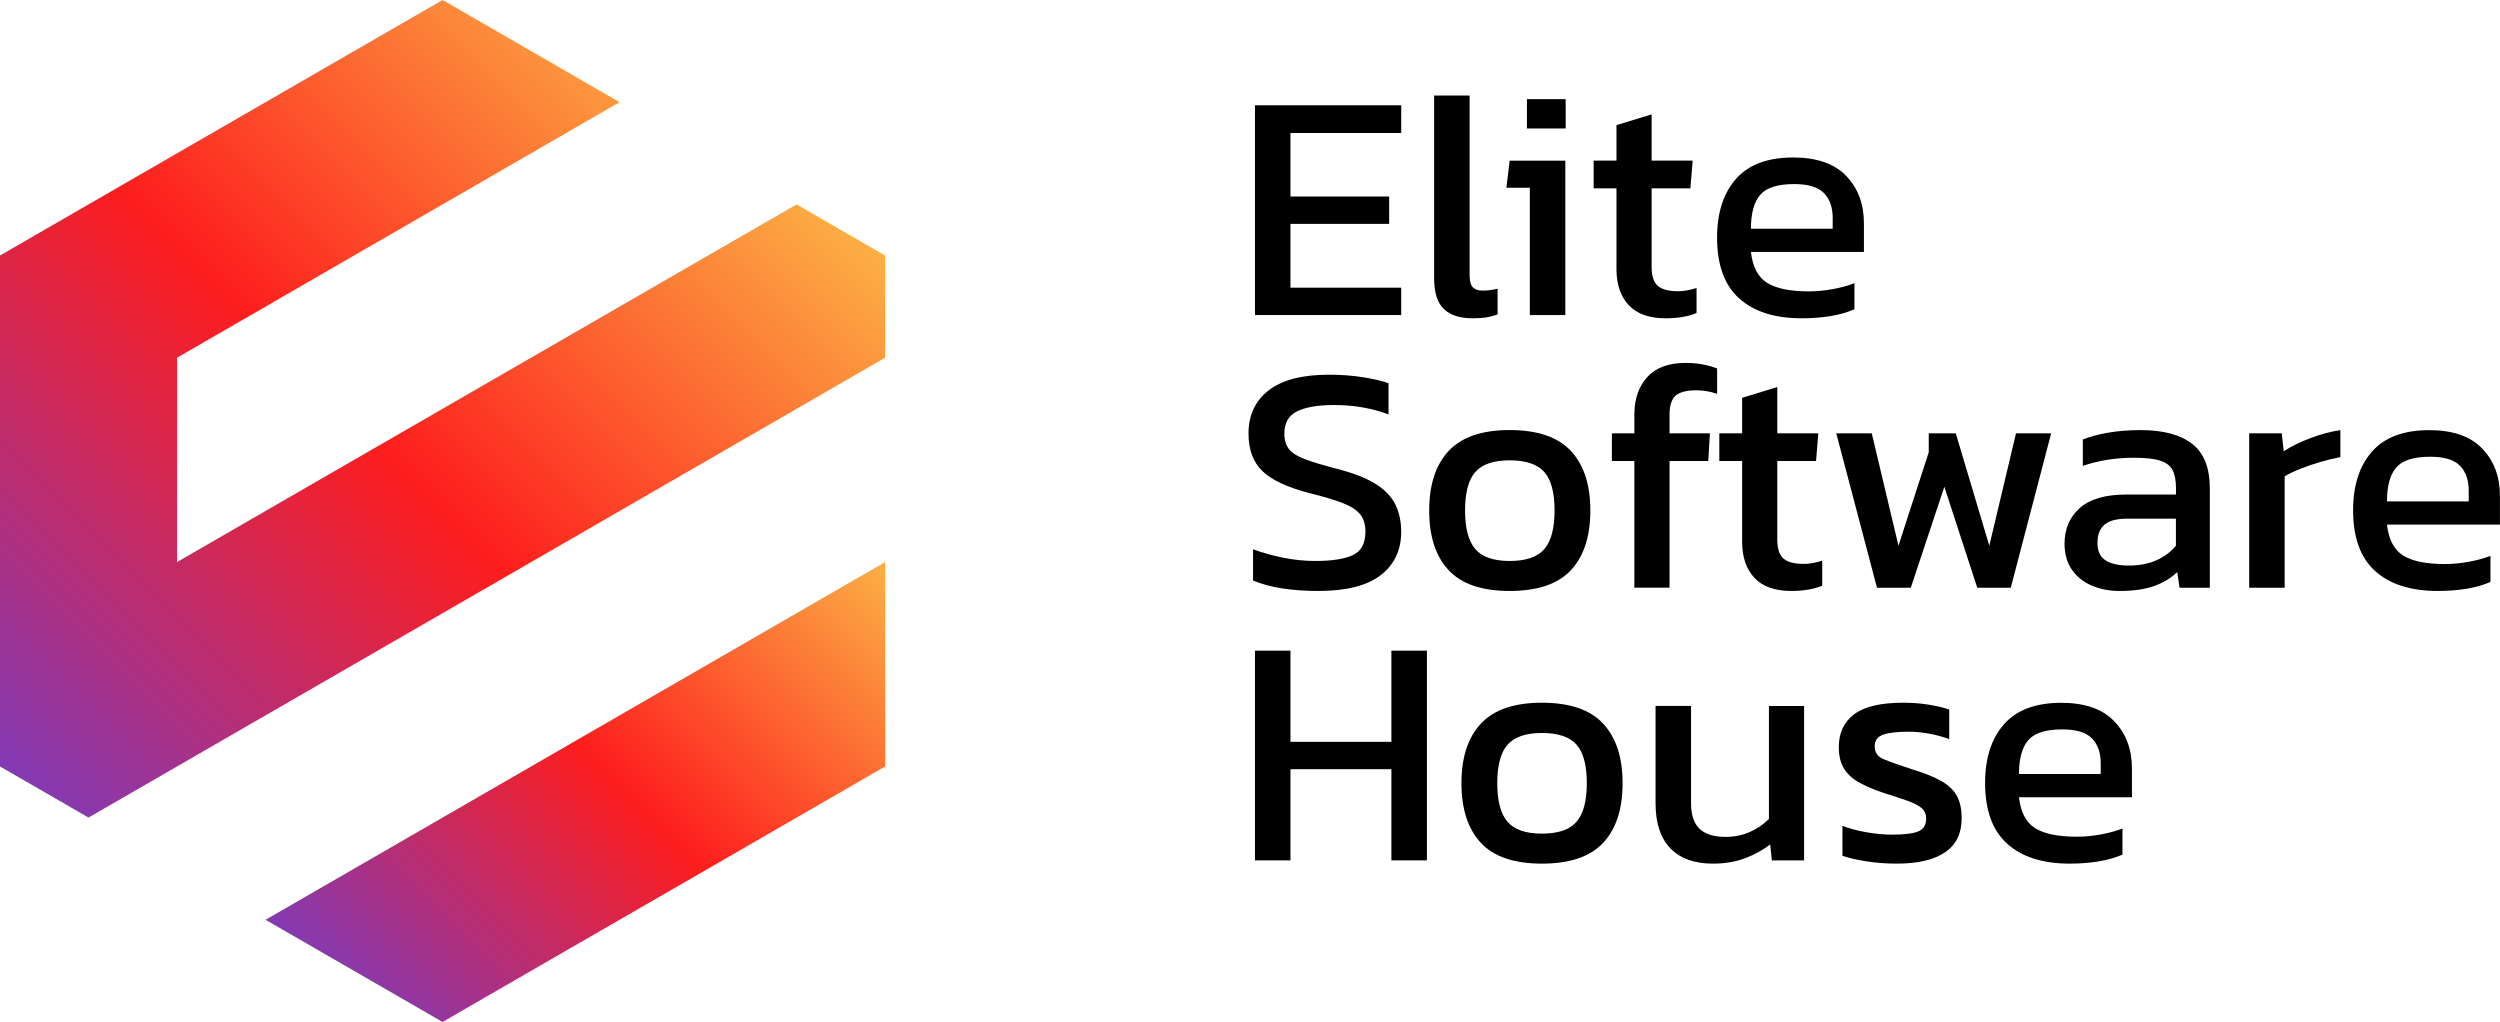
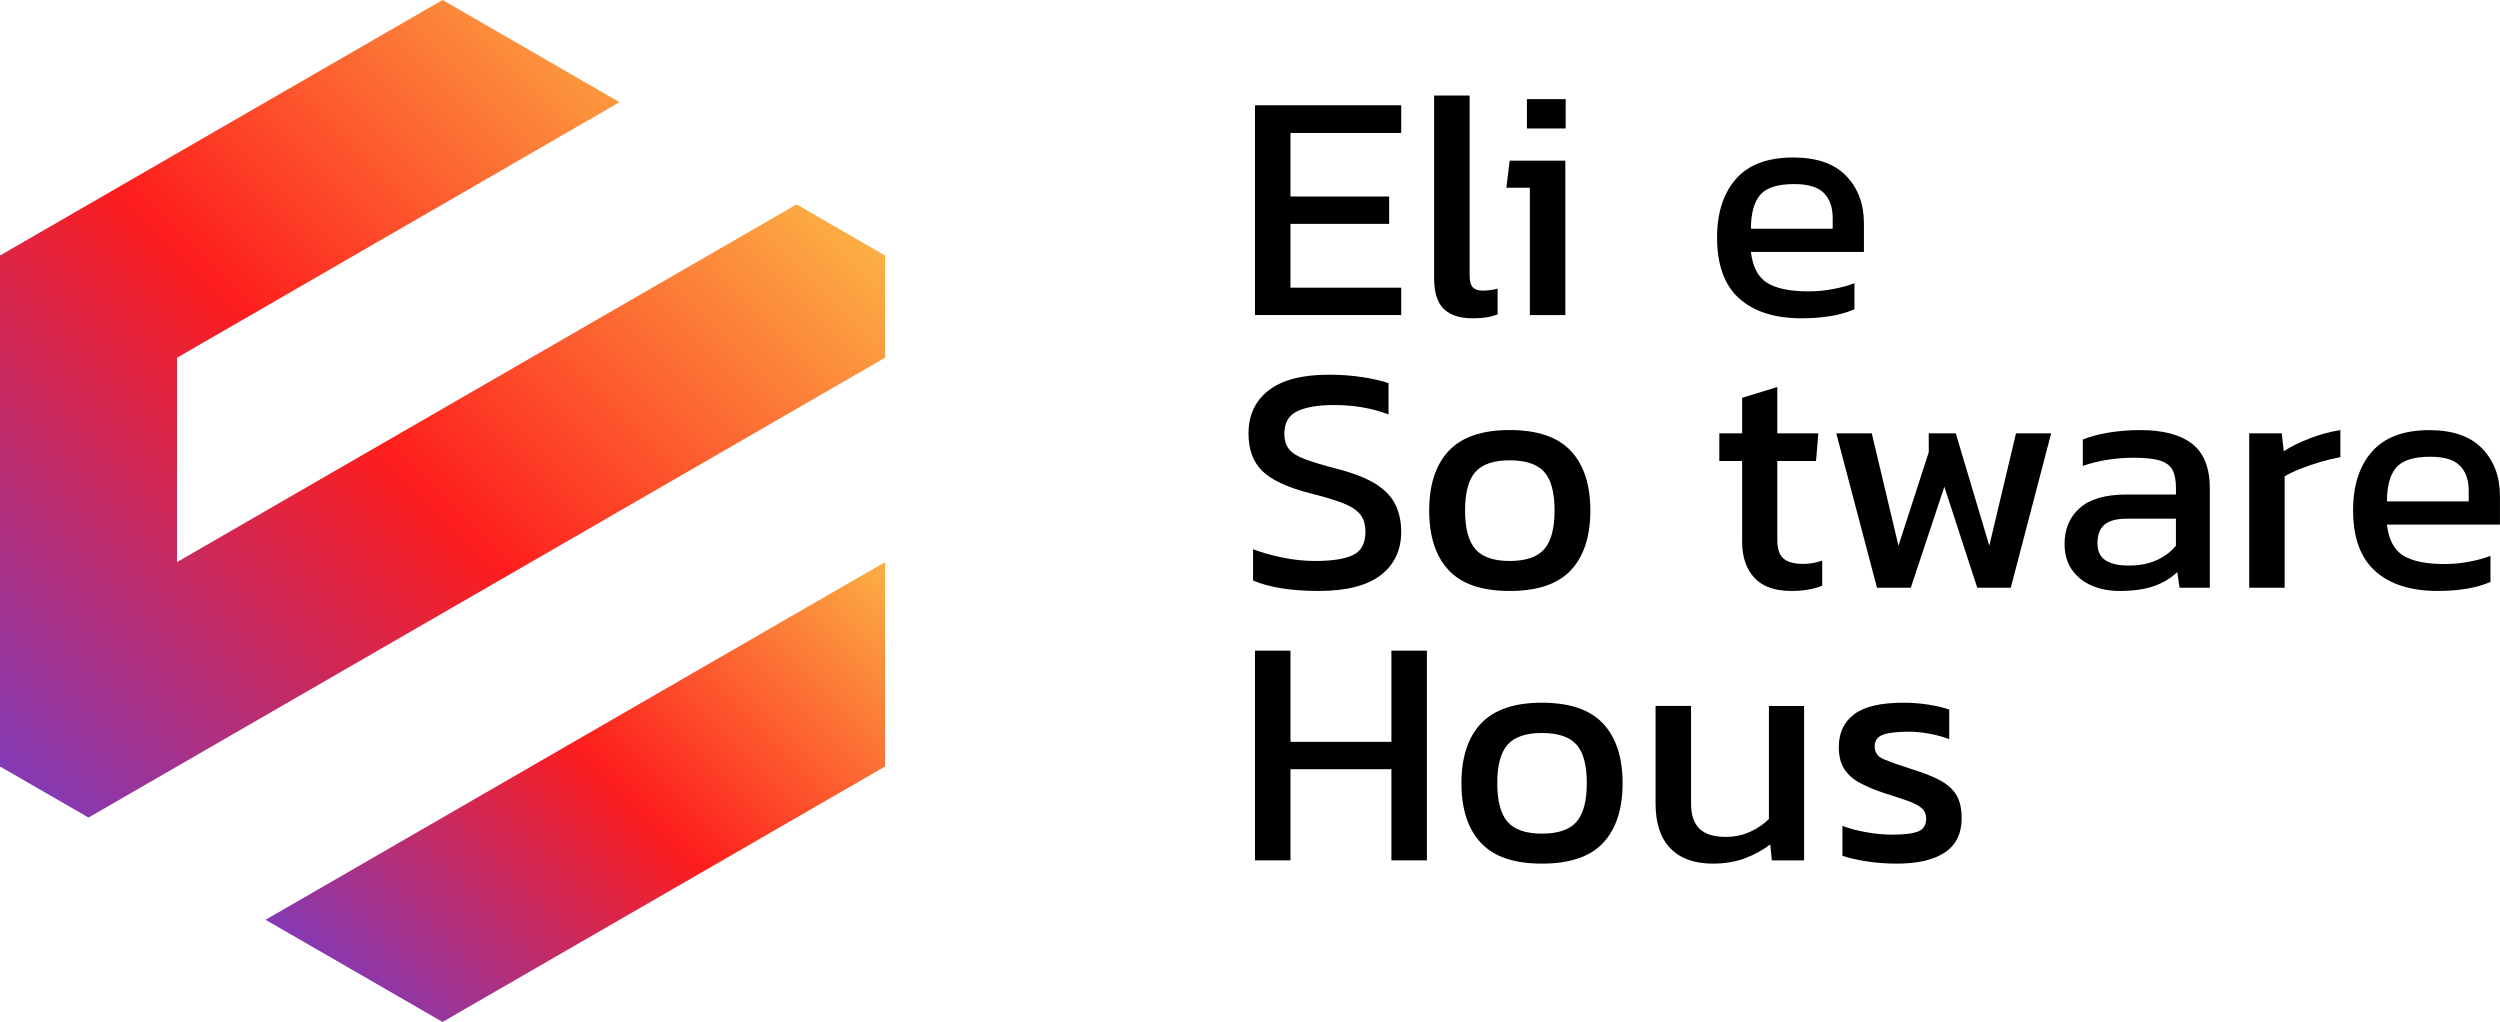
<svg xmlns="http://www.w3.org/2000/svg" version="1.1" x="0px" y="0px" viewBox="0 0 522.62 213.64" style="enable-background:new 0 0 522.62 213.64;" xml:space="preserve">
  <style type="text/css">
	.st0{fill:#172538;}
	.st1{fill:none;stroke:#FFFFFF;stroke-miterlimit:10;}
	.st2{opacity:0.5;}
	.st3{opacity:0.8;}
	.st4{fill:#F7931E;}
	.st5{fill:url(#SVGID_1_);}
	.st6{fill:url(#SVGID_00000158731980648272471980000011500410005392230579_);}
	.st7{fill:none;stroke:#FF0000;stroke-width:17.32;stroke-linecap:round;stroke-linejoin:round;stroke-miterlimit:10;}
	.st8{fill:none;stroke:#FF0000;stroke-width:3;stroke-linecap:round;stroke-linejoin:round;stroke-miterlimit:10;}
	.st9{fill:none;stroke:#000000;stroke-miterlimit:10;}
	.st10{fill:none;stroke:#FF0000;stroke-width:3.024;stroke-linecap:round;stroke-linejoin:round;stroke-miterlimit:10;}
	.st11{fill:#FFFFFF;}
	.st12{fill:url(#SVGID_00000060737001821421281610000002828620930635039677_);}
	.st13{fill:url(#SVGID_00000090272224680048955500000004626705645515541130_);}
	.st14{fill:url(#SVGID_00000050644212783522647180000008599054076277191333_);}
	.st15{fill:url(#SVGID_00000037672049372454403690000002808478422892314775_);}
	.st16{fill:url(#SVGID_00000018934249733327927740000015558360599860572337_);}
	.st17{fill:none;stroke:#000000;stroke-width:11.375;stroke-linecap:round;stroke-linejoin:round;stroke-miterlimit:10;}
	.st18{fill:none;stroke:#FFFFFF;stroke-width:12.526;stroke-linecap:round;stroke-linejoin:round;stroke-miterlimit:10;}
	.st19{fill:none;stroke:#F7931E;stroke-width:16;stroke-linecap:round;stroke-linejoin:round;stroke-miterlimit:10;}
	.st20{fill:url(#SVGID_00000036243914044490146610000009573451790673165972_);}
	.st21{fill:url(#SVGID_00000132088172352531326670000006295252794044839334_);}
	.st22{fill:url(#SVGID_00000013160955685267002350000006769251273499344512_);}
	.st23{fill:url(#SVGID_00000018958942239671687790000005239880571941570715_);}
	.st24{fill:url(#SVGID_00000116201310730400089370000010709281825083381406_);}
	.st25{fill:url(#SVGID_00000059293891682153685070000015923240432236050338_);}
	.st26{fill:url(#SVGID_00000005985189072135341370000014855121131084318366_);}
	.st27{fill:url(#SVGID_00000171691096617325441640000000233021322552064954_);}
	.st28{fill:url(#SVGID_00000042007338858575511390000006519314522023432631_);}
	.st29{fill:url(#SVGID_00000072242404068691743900000014536143507321686407_);}
	.st30{fill:url(#SVGID_00000155128018468160875150000000309236441824957088_);}
	.st31{fill:url(#SVGID_00000162334376845348588090000013641422862382402981_);}
	.st32{fill:url(#SVGID_00000081613139882315854690000015963385328951213996_);}
	.st33{fill:url(#SVGID_00000004515597176152331720000003454721444053261961_);}
	.st34{fill:url(#SVGID_00000096041848953910817770000004580096861618860214_);}
	.st35{fill:url(#SVGID_00000041993578068142659060000017849048882249460140_);}
	.st36{fill:url(#SVGID_00000146477749094676141040000018213226888581648276_);}
	.st37{fill:url(#SVGID_00000041276446366088333150000011133311696615674558_);}
	.st38{fill:url(#SVGID_00000065782225010516537730000007976707520647066504_);}
	.st39{fill:url(#SVGID_00000106839325539736316050000016667630761110382756_);}
	
		.st40{fill:none;stroke:url(#SVGID_00000005248717756134771860000011963171613085855380_);stroke-width:13;stroke-linecap:round;stroke-linejoin:round;stroke-miterlimit:10;}
	
		.st41{fill:none;stroke:url(#SVGID_00000114047612863778770190000008709983464501731717_);stroke-width:13;stroke-linecap:round;stroke-linejoin:round;stroke-miterlimit:10;}
	.st42{fill:url(#SVGID_00000059298792794754248490000018349912551951811226_);}
	.st43{fill:url(#SVGID_00000003089628740043573480000015327910644780853156_);}
	.st44{fill:url(#SVGID_00000097472896596938825840000011157826291320815794_);}
	.st45{fill:url(#SVGID_00000177446057207407465520000006624924791012140186_);}
</style>
  <g id="Livello_1">
    <g>
      <g>
        <path d="M262.35,65.86V22.01h30.57v5.79h-23.15v13.28h20.63v5.72h-20.63v13.34h23.15v5.72H262.35z" />
        <path d="M307.83,66.54c-2.63,0-4.63-0.65-5.99-1.94c-1.36-1.29-2.04-3.44-2.04-6.43V19.97h7.42v37.51c0,1.27,0.23,2.13,0.68,2.59     c0.45,0.45,1.13,0.68,2.04,0.68c1.09,0,2.13-0.14,3.13-0.41v5.38c-0.86,0.32-1.69,0.53-2.48,0.65     C309.79,66.48,308.87,66.54,307.83,66.54z" />
        <path d="M319.81,65.86V39.24h-4.9l0.68-5.65h11.64v32.27H319.81z M319.2,26.85v-6.13h8.1v6.13H319.2z" />
-         <path d="M348.2,66.54c-3.45,0-6.02-0.92-7.73-2.76c-1.7-1.84-2.55-4.35-2.55-7.52V39.37h-4.77v-5.79h4.77v-7.42l7.35-2.25v9.67     h8.58l-0.48,5.79h-8.1v16.47c0,1.86,0.43,3.17,1.29,3.92c0.86,0.75,2.27,1.12,4.22,1.12c1.23,0,2.52-0.23,3.88-0.68v5.24     C352.9,66.17,350.74,66.54,348.2,66.54z" />
        <path d="M376.65,66.54c-5.63,0-9.99-1.38-13.07-4.15c-3.09-2.77-4.63-7.01-4.63-12.73c0-5.17,1.32-9.26,3.95-12.25     c2.63-3,6.63-4.49,11.98-4.49c4.9,0,8.59,1.28,11.06,3.85c2.47,2.56,3.71,5.87,3.71,9.91v5.99h-23.62     c0.36,3.13,1.5,5.29,3.4,6.47c1.91,1.18,4.81,1.77,8.71,1.77c1.63,0,3.31-0.16,5.04-0.48c1.72-0.32,3.22-0.73,4.49-1.23v5.45     c-1.45,0.64-3.12,1.11-5,1.43C380.79,66.38,378.79,66.54,376.65,66.54z M366.03,47.81h17.09v-2.25c0-2.22-0.61-3.96-1.84-5.21     c-1.23-1.25-3.29-1.87-6.2-1.87c-3.45,0-5.82,0.75-7.11,2.25C366.68,42.23,366.03,44.59,366.03,47.81z" />
        <path d="M275.63,123.54c-5.67,0-10.24-0.73-13.68-2.18v-6.54c1.95,0.73,4.05,1.32,6.3,1.77c2.25,0.45,4.48,0.68,6.71,0.68     c3.49,0,6.12-0.41,7.86-1.23c1.75-0.82,2.62-2.45,2.62-4.9c0-1.5-0.36-2.7-1.09-3.61c-0.73-0.91-1.93-1.69-3.61-2.35     c-1.68-0.66-3.99-1.35-6.94-2.08c-4.72-1.23-8.03-2.78-9.94-4.66c-1.91-1.88-2.86-4.48-2.86-7.79c0-3.86,1.41-6.88,4.22-9.05     c2.81-2.18,7.01-3.27,12.59-3.27c2.54,0,4.94,0.18,7.18,0.54c2.25,0.36,4,0.77,5.28,1.23v6.54c-3.45-1.32-7.26-1.97-11.44-1.97     c-3.27,0-5.81,0.43-7.62,1.29c-1.82,0.86-2.72,2.43-2.72,4.7c0,1.32,0.32,2.38,0.95,3.2c0.64,0.82,1.74,1.52,3.3,2.11     c1.57,0.59,3.73,1.25,6.5,1.97c3.58,0.91,6.37,1.99,8.34,3.23c1.97,1.25,3.36,2.7,4.15,4.36c0.79,1.66,1.19,3.53,1.19,5.62     c0,3.86-1.43,6.89-4.29,9.09C285.77,122.44,281.43,123.54,275.63,123.54z" />
        <path d="M315.59,123.54c-5.81,0-10.07-1.45-12.77-4.36c-2.7-2.9-4.05-7.06-4.05-12.46c0-5.4,1.36-9.55,4.08-12.46     c2.72-2.9,6.97-4.36,12.73-4.36c5.81,0,10.08,1.45,12.8,4.36c2.72,2.91,4.08,7.06,4.08,12.46c0,5.4-1.35,9.55-4.05,12.46     C325.72,122.08,321.44,123.54,315.59,123.54z M315.59,117.27c3.4,0,5.82-0.83,7.25-2.49c1.43-1.66,2.14-4.35,2.14-8.07     c0-3.72-0.71-6.4-2.14-8.03s-3.85-2.45-7.25-2.45c-3.36,0-5.75,0.82-7.18,2.45s-2.14,4.31-2.14,8.03c0,3.72,0.71,6.41,2.14,8.07     C309.84,116.44,312.23,117.27,315.59,117.27z" />
-         <path d="M341.66,122.86V96.37h-4.7v-5.79h4.7v-3.95c0-3.22,0.9-5.82,2.69-7.8c1.79-1.97,4.46-2.96,8-2.96     c1.32,0,2.52,0.1,3.61,0.31c1.09,0.2,2.09,0.49,3,0.85v5.31c-1.41-0.5-2.84-0.75-4.29-0.75c-2.13,0-3.61,0.39-4.43,1.16     c-0.82,0.77-1.23,2.09-1.23,3.95v3.88h8.44l-0.34,5.79h-8.1v26.48H341.66z" />
        <path d="M374.47,123.54c-3.45,0-6.02-0.92-7.73-2.76c-1.7-1.84-2.55-4.35-2.55-7.52V96.37h-4.77v-5.79h4.77v-7.42l7.35-2.25v9.67     h8.58l-0.48,5.79h-8.1v16.47c0,1.86,0.43,3.17,1.29,3.92c0.86,0.75,2.27,1.12,4.22,1.12c1.23,0,2.52-0.23,3.88-0.68v5.24     C379.17,123.17,377.02,123.54,374.47,123.54z" />
        <path d="M392.38,122.86l-8.51-32.27h7.42l5.58,23.49l6.33-19.54v-3.95h5.65l7.01,23.49l5.58-23.49h7.35l-8.44,32.27h-7.01     l-6.88-21.1l-7.01,21.1H392.38z" />
        <path d="M443.03,123.54c-2.04,0-3.94-0.36-5.68-1.09c-1.75-0.73-3.14-1.83-4.19-3.3c-1.04-1.47-1.57-3.3-1.57-5.48     c0-3.09,1.06-5.57,3.17-7.46c2.11-1.88,5.37-2.83,9.77-2.83h10.35v-1.43c0-1.54-0.24-2.77-0.71-3.68s-1.34-1.57-2.59-1.97     c-1.25-0.41-3.08-0.61-5.48-0.61c-3.81,0-7.38,0.57-10.69,1.7v-5.51c1.45-0.59,3.22-1.07,5.31-1.43     c2.09-0.36,4.33-0.54,6.74-0.54c4.72,0,8.32,0.95,10.79,2.86c2.47,1.91,3.71,5.02,3.71,9.33v20.76h-6.33l-0.48-3.27     c-1.32,1.27-2.94,2.25-4.87,2.93C448.35,123.2,445.93,123.54,443.03,123.54z M445,118.23c2.22,0,4.16-0.37,5.82-1.12     c1.66-0.75,3.01-1.76,4.05-3.03v-5.65h-10.21c-2.18,0-3.76,0.42-4.73,1.26c-0.98,0.84-1.46,2.12-1.46,3.85     c0,1.68,0.57,2.88,1.7,3.61C441.3,117.86,442.92,118.23,445,118.23z" />
        <path d="M470.19,122.86V90.59H477l0.41,3.74c1.54-1,3.38-1.91,5.51-2.72c2.13-0.82,4.24-1.38,6.33-1.7v5.65     c-1.27,0.23-2.64,0.56-4.12,0.99c-1.48,0.43-2.87,0.91-4.19,1.43c-1.32,0.52-2.43,1.05-3.34,1.6v23.28H470.19z" />
        <path d="M509.61,123.54c-5.63,0-9.99-1.38-13.07-4.15c-3.09-2.77-4.63-7.01-4.63-12.73c0-5.17,1.32-9.26,3.95-12.25     c2.63-3,6.63-4.49,11.98-4.49c4.9,0,8.59,1.28,11.06,3.85c2.47,2.56,3.71,5.87,3.71,9.91v5.99h-23.62     c0.36,3.13,1.5,5.29,3.4,6.47c1.91,1.18,4.81,1.77,8.71,1.77c1.63,0,3.31-0.16,5.04-0.48c1.72-0.32,3.22-0.73,4.49-1.23v5.45     c-1.45,0.64-3.12,1.11-5,1.43C513.75,123.38,511.74,123.54,509.61,123.54z M498.99,104.81h17.09v-2.25     c0-2.22-0.61-3.96-1.84-5.21c-1.23-1.25-3.29-1.87-6.2-1.87c-3.45,0-5.82,0.75-7.11,2.25     C499.64,99.23,498.99,101.59,498.99,104.81z" />
        <path d="M262.35,179.86v-43.84h7.42v19.06h21.1v-19.06h7.42v43.84h-7.42v-19.06h-21.1v19.06H262.35z" />
        <path d="M322.33,180.54c-5.81,0-10.07-1.45-12.77-4.36c-2.7-2.9-4.05-7.06-4.05-12.46c0-5.4,1.36-9.55,4.08-12.46     c2.72-2.9,6.97-4.36,12.73-4.36c5.81,0,10.08,1.45,12.8,4.36c2.72,2.91,4.08,7.06,4.08,12.46c0,5.4-1.35,9.55-4.05,12.46     C332.46,179.08,328.18,180.54,322.33,180.54z M322.33,174.27c3.4,0,5.82-0.83,7.25-2.49c1.43-1.66,2.14-4.35,2.14-8.07     c0-3.72-0.71-6.4-2.14-8.03s-3.85-2.45-7.25-2.45c-3.36,0-5.75,0.82-7.18,2.45S313,160,313,163.72c0,3.72,0.71,6.41,2.14,8.07     C316.57,173.44,318.97,174.27,322.33,174.27z" />
        <path d="M358.07,180.54c-3.86,0-6.82-1.07-8.88-3.2c-2.07-2.13-3.1-5.26-3.1-9.4v-20.36h7.42v20.36c0,2.41,0.59,4.18,1.77,5.31     c1.18,1.13,3,1.7,5.45,1.7c1.81,0,3.49-0.34,5.04-1.02c1.54-0.68,2.88-1.59,4.02-2.72v-23.62h7.35v32.27h-6.74l-0.34-3.34     c-1.45,1.13-3.18,2.09-5.17,2.86C362.88,180.15,360.61,180.54,358.07,180.54z" />
        <path d="M396.53,180.54c-2.22,0-4.35-0.16-6.37-0.48c-2.02-0.32-3.69-0.7-5-1.16v-6.26c1.54,0.59,3.24,1.04,5.11,1.36     c1.86,0.32,3.63,0.48,5.31,0.48c2.54,0,4.36-0.23,5.45-0.68c1.09-0.45,1.63-1.34,1.63-2.66c0-0.95-0.33-1.7-0.99-2.25     c-0.66-0.54-1.63-1.04-2.93-1.5c-1.29-0.45-2.94-1-4.94-1.63c-1.91-0.63-3.56-1.33-4.97-2.08c-1.41-0.75-2.5-1.71-3.27-2.89     c-0.77-1.18-1.16-2.72-1.16-4.63c0-2.95,1.07-5.23,3.2-6.84c2.13-1.61,5.56-2.42,10.28-2.42c1.86,0,3.63,0.14,5.31,0.41     c1.68,0.27,3.11,0.61,4.29,1.02v6.2c-1.27-0.5-2.67-0.89-4.19-1.16c-1.52-0.27-2.94-0.41-4.25-0.41c-2.36,0-4.14,0.2-5.34,0.61     c-1.2,0.41-1.8,1.23-1.8,2.45c0,1.27,0.62,2.17,1.87,2.69c1.25,0.52,3.26,1.24,6.03,2.14c2.54,0.77,4.56,1.59,6.06,2.45     c1.5,0.86,2.58,1.9,3.23,3.1c0.66,1.2,0.99,2.76,0.99,4.66c0,3.18-1.16,5.55-3.47,7.11     C404.29,179.75,400.93,180.54,396.53,180.54z" />
-         <path d="M432.68,180.54c-5.63,0-9.99-1.38-13.07-4.15c-3.09-2.77-4.63-7.01-4.63-12.73c0-5.17,1.32-9.26,3.95-12.25     c2.63-3,6.63-4.49,11.98-4.49c4.9,0,8.59,1.28,11.06,3.85c2.47,2.56,3.71,5.87,3.71,9.91v5.99h-23.62     c0.36,3.13,1.5,5.29,3.4,6.47c1.91,1.18,4.81,1.77,8.71,1.77c1.63,0,3.31-0.16,5.04-0.48c1.72-0.32,3.22-0.73,4.49-1.23v5.45     c-1.45,0.64-3.12,1.11-5,1.43C436.82,180.38,434.82,180.54,432.68,180.54z M422.06,161.81h17.09v-2.25     c0-2.22-0.61-3.96-1.84-5.21c-1.23-1.25-3.29-1.87-6.2-1.87c-3.45,0-5.82,0.75-7.11,2.25     C422.71,156.23,422.06,158.59,422.06,161.81z" />
      </g>
      <g>
        <g>
          <g>
            <linearGradient id="SVGID_1_" gradientUnits="userSpaceOnUse" x1="-1.815" y1="158.418" x2="144.107" y2="12.497">
              <stop offset="0" style="stop-color:#833AB4" />
              <stop offset="0.5" style="stop-color:#FD1D1D" />
              <stop offset="1" style="stop-color:#FCB045" />
            </linearGradient>
            <polygon class="st5" points="92.51,0 129.51,21.36 37,74.78 37,117.5 166.52,42.73 185.02,53.41 185.02,74.78 18.5,170.91        0,160.23 0,53.41      " />
          </g>
          <g>
            <linearGradient id="SVGID_00000159433777653320986610000015599547141996147880_" gradientUnits="userSpaceOnUse" x1="79.873" y1="216.646" x2="182.018" y2="114.501">
              <stop offset="0" style="stop-color:#833AB4" />
              <stop offset="0.5" style="stop-color:#FD1D1D" />
              <stop offset="1" style="stop-color:#FCB045" />
            </linearGradient>
            <polygon style="fill:url(#SVGID_00000159433777653320986610000015599547141996147880_);" points="55.51,192.28 185.02,117.5        185.02,160.23 92.51,213.64      " />
          </g>
        </g>
      </g>
    </g>
  </g>
  <g id="Layer_2">
</g>
  <g id="Layer_3">
</g>
</svg>